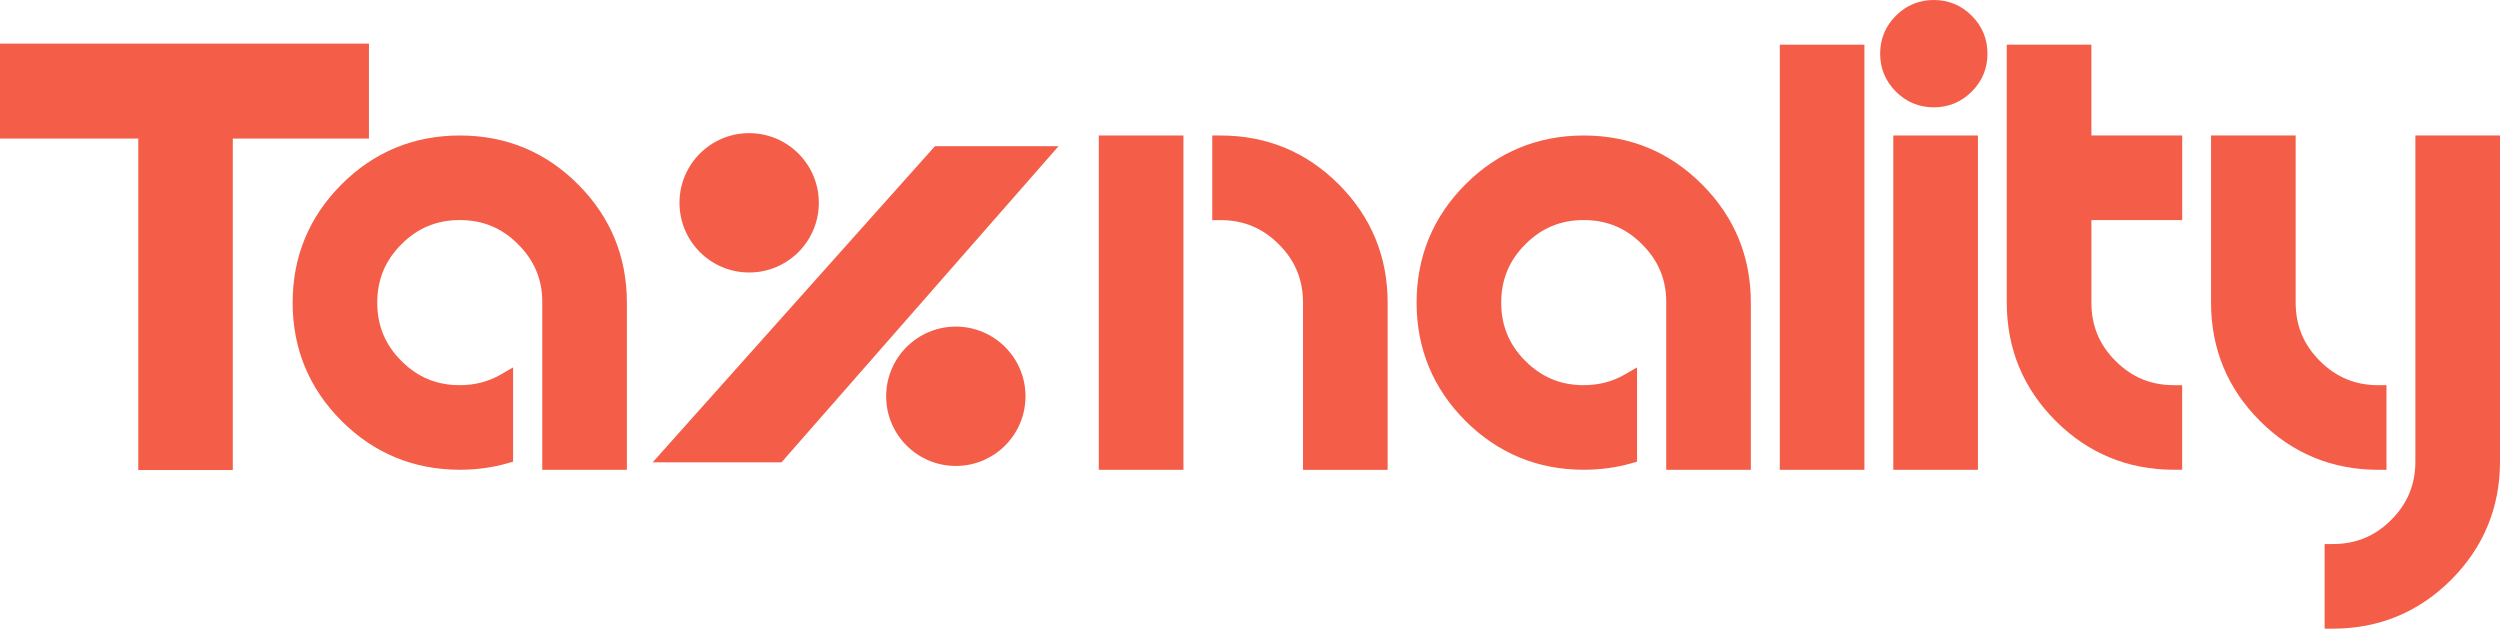
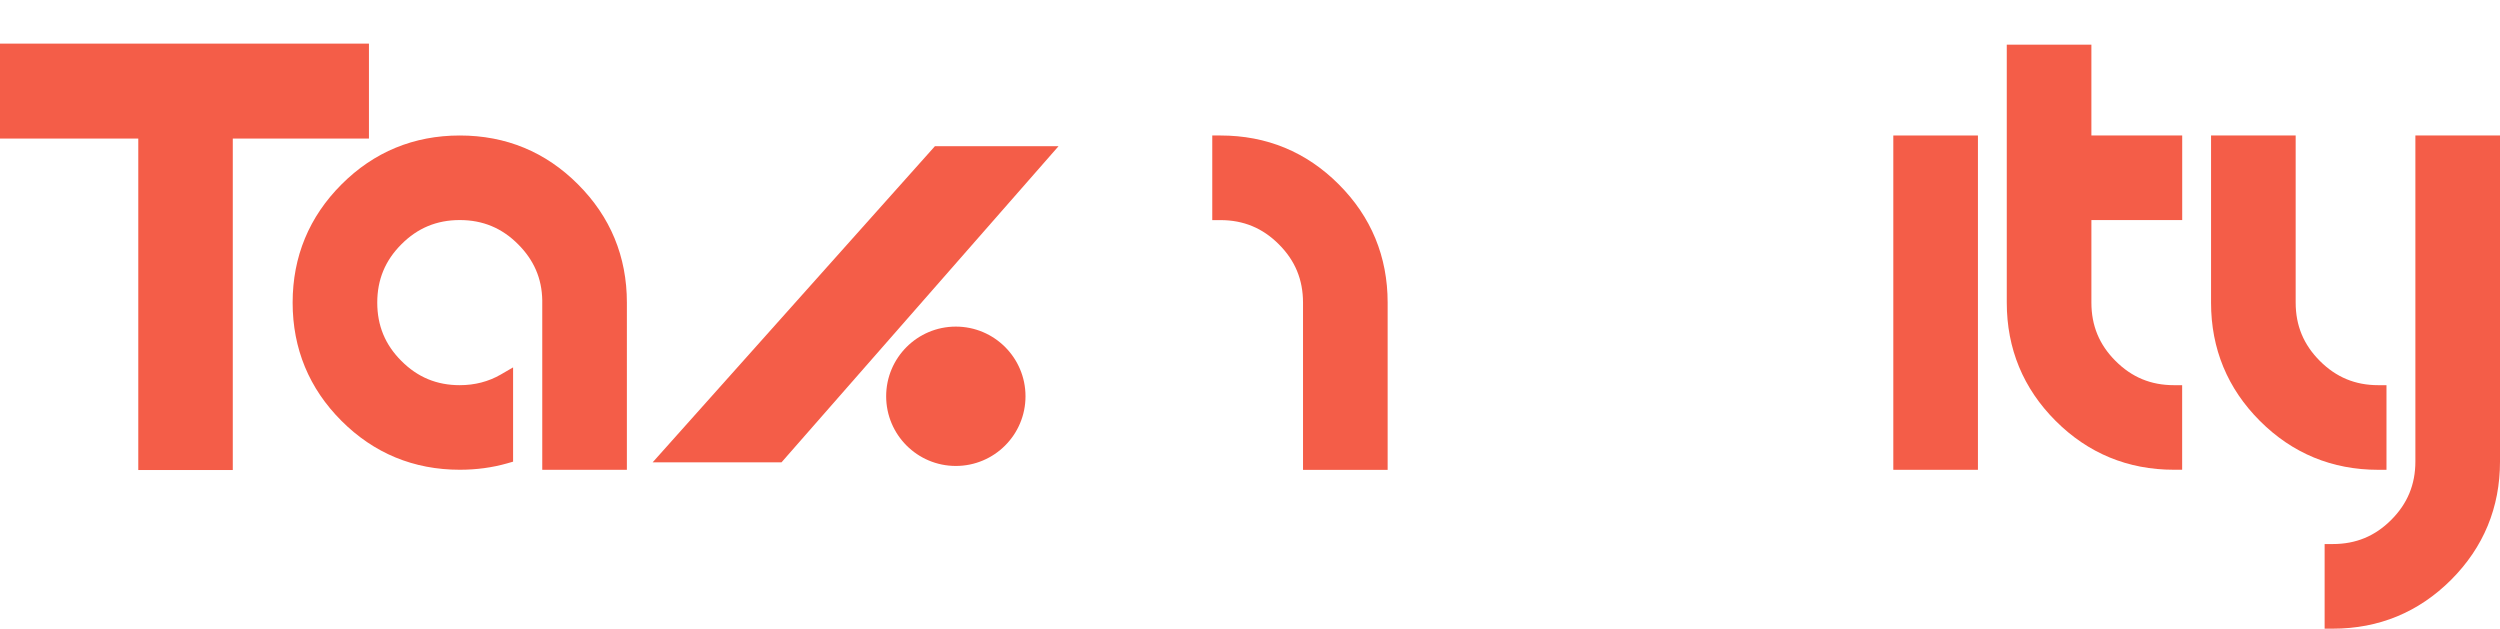
<svg xmlns="http://www.w3.org/2000/svg" version="1.1" id="Layer_1" x="0px" y="0px" viewBox="0 0 448.17 112.7" style="enable-background:new 0 0 448.17 112.7;" xml:space="preserve">
  <style type="text/css">
	.st0{fill:#F45D48;}
</style>
  <g>
    <polygon class="st0" points="24.79,7.82 21.91,7.82 0,7.82 0,24.84 24.79,24.84 24.79,84.26 41.53,84.26 41.73,84.26 41.73,72.19    41.73,24.84 66.14,24.84 66.14,7.82  " />
    <path class="st0" d="M218.8,24.29h-1.48v15.17h1.48c4.12,0,7.55,1.42,10.46,4.34c2.92,2.91,4.33,6.34,4.33,10.46v29.97h15.17V54.25   c0-8.25-2.95-15.39-8.76-21.2C234.19,27.23,227.06,24.29,218.8,24.29z" />
-     <rect x="196.98" y="24.29" class="st0" width="15.17" height="59.93" />
-     <path class="st0" d="M283.91,24.29c-8.25,0-15.39,2.95-21.2,8.76c-5.81,5.81-8.76,12.95-8.76,21.2s2.95,15.39,8.76,21.2   c5.81,5.81,12.95,8.76,21.2,8.76c2.97,0,5.82-0.38,8.48-1.14l1.08-0.31V65.86l-2.22,1.29c-2.18,1.26-4.65,1.9-7.34,1.9   c-4.12,0-7.55-1.42-10.46-4.34c-2.92-2.91-4.33-6.34-4.33-10.46c0-4.13,1.42-7.55,4.33-10.46c2.91-2.92,6.34-4.34,10.46-4.34   c4.13,0,7.55,1.42,10.46,4.34c2.84,2.84,4.26,6.13,4.33,10.02v30.41h15.17V54.25c0-8.26-2.95-15.39-8.76-21.2   C299.3,27.23,292.17,24.29,283.91,24.29z" />
    <path class="st0" d="M82.43,24.29c-8.25,0-15.39,2.95-21.2,8.76S52.46,46,52.46,54.25s2.95,15.39,8.76,21.2s12.95,8.76,21.2,8.76   c2.97,0,5.82-0.38,8.48-1.14l1.08-0.31V65.86l-2.22,1.29c-2.18,1.26-4.65,1.9-7.34,1.9c-4.12,0-7.55-1.42-10.46-4.34   c-2.92-2.91-4.33-6.34-4.33-10.46c0-4.13,1.42-7.55,4.33-10.46c2.91-2.92,6.34-4.34,10.46-4.34c4.13,0,7.55,1.42,10.46,4.34   c2.84,2.84,4.26,6.13,4.33,10.02v30.41h15.17V54.25c0-8.26-2.95-15.39-8.76-21.2C97.82,27.23,90.69,24.29,82.43,24.29z" />
-     <rect x="319.06" y="8.01" class="st0" width="15.17" height="76.21" />
-     <path class="st0" d="M346.67,0c-2.64,0-4.93,0.95-6.8,2.82c-1.87,1.87-2.82,4.16-2.82,6.8c0,2.64,0.95,4.93,2.82,6.8   c1.87,1.87,4.16,2.82,6.8,2.82c2.64,0,4.93-0.95,6.8-2.82c1.87-1.87,2.82-4.16,2.82-6.8c0-2.64-0.95-4.93-2.82-6.8   C351.6,0.95,349.31,0,346.67,0z" />
    <rect x="339.41" y="24.29" class="st0" width="15.17" height="59.93" />
    <path class="st0" d="M374.92,8.01h-15.17v46.24c0,8.26,2.95,15.39,8.76,21.2c5.81,5.81,12.95,8.76,21.2,8.76h1.48V69.05h-1.48   c-4.12,0-7.55-1.42-10.46-4.34c-2.92-2.91-4.33-6.34-4.33-10.46v-14.8h16.28V24.29h-16.28V8.01z" />
    <path class="st0" d="M427.82,84.22V69.05h-1.48c-4.12,0-7.54-1.42-10.46-4.34c-2.92-2.92-4.34-6.34-4.34-10.46V24.29h-15.17v29.97   c0,8.26,2.95,15.39,8.76,21.2c5.81,5.81,12.94,8.76,21.2,8.76H427.82z" />
    <path class="st0" d="M433,24.29v58.45c0,4.12-1.42,7.55-4.33,10.46c-2.91,2.92-6.34,4.33-10.46,4.33h-1.48v15.17h1.48   c8.25,0,15.39-2.95,21.2-8.76c5.81-5.82,8.76-12.95,8.76-21.2V24.29H433z" />
    <g>
-       <circle class="st0" cx="134.3" cy="36.36" r="12.49" />
      <circle class="st0" cx="171.35" cy="71.04" r="12.49" />
    </g>
    <polygon class="st0" points="167.6,26.21 189.76,26.21 140.1,82.88 117,82.88  " />
  </g>
</svg>